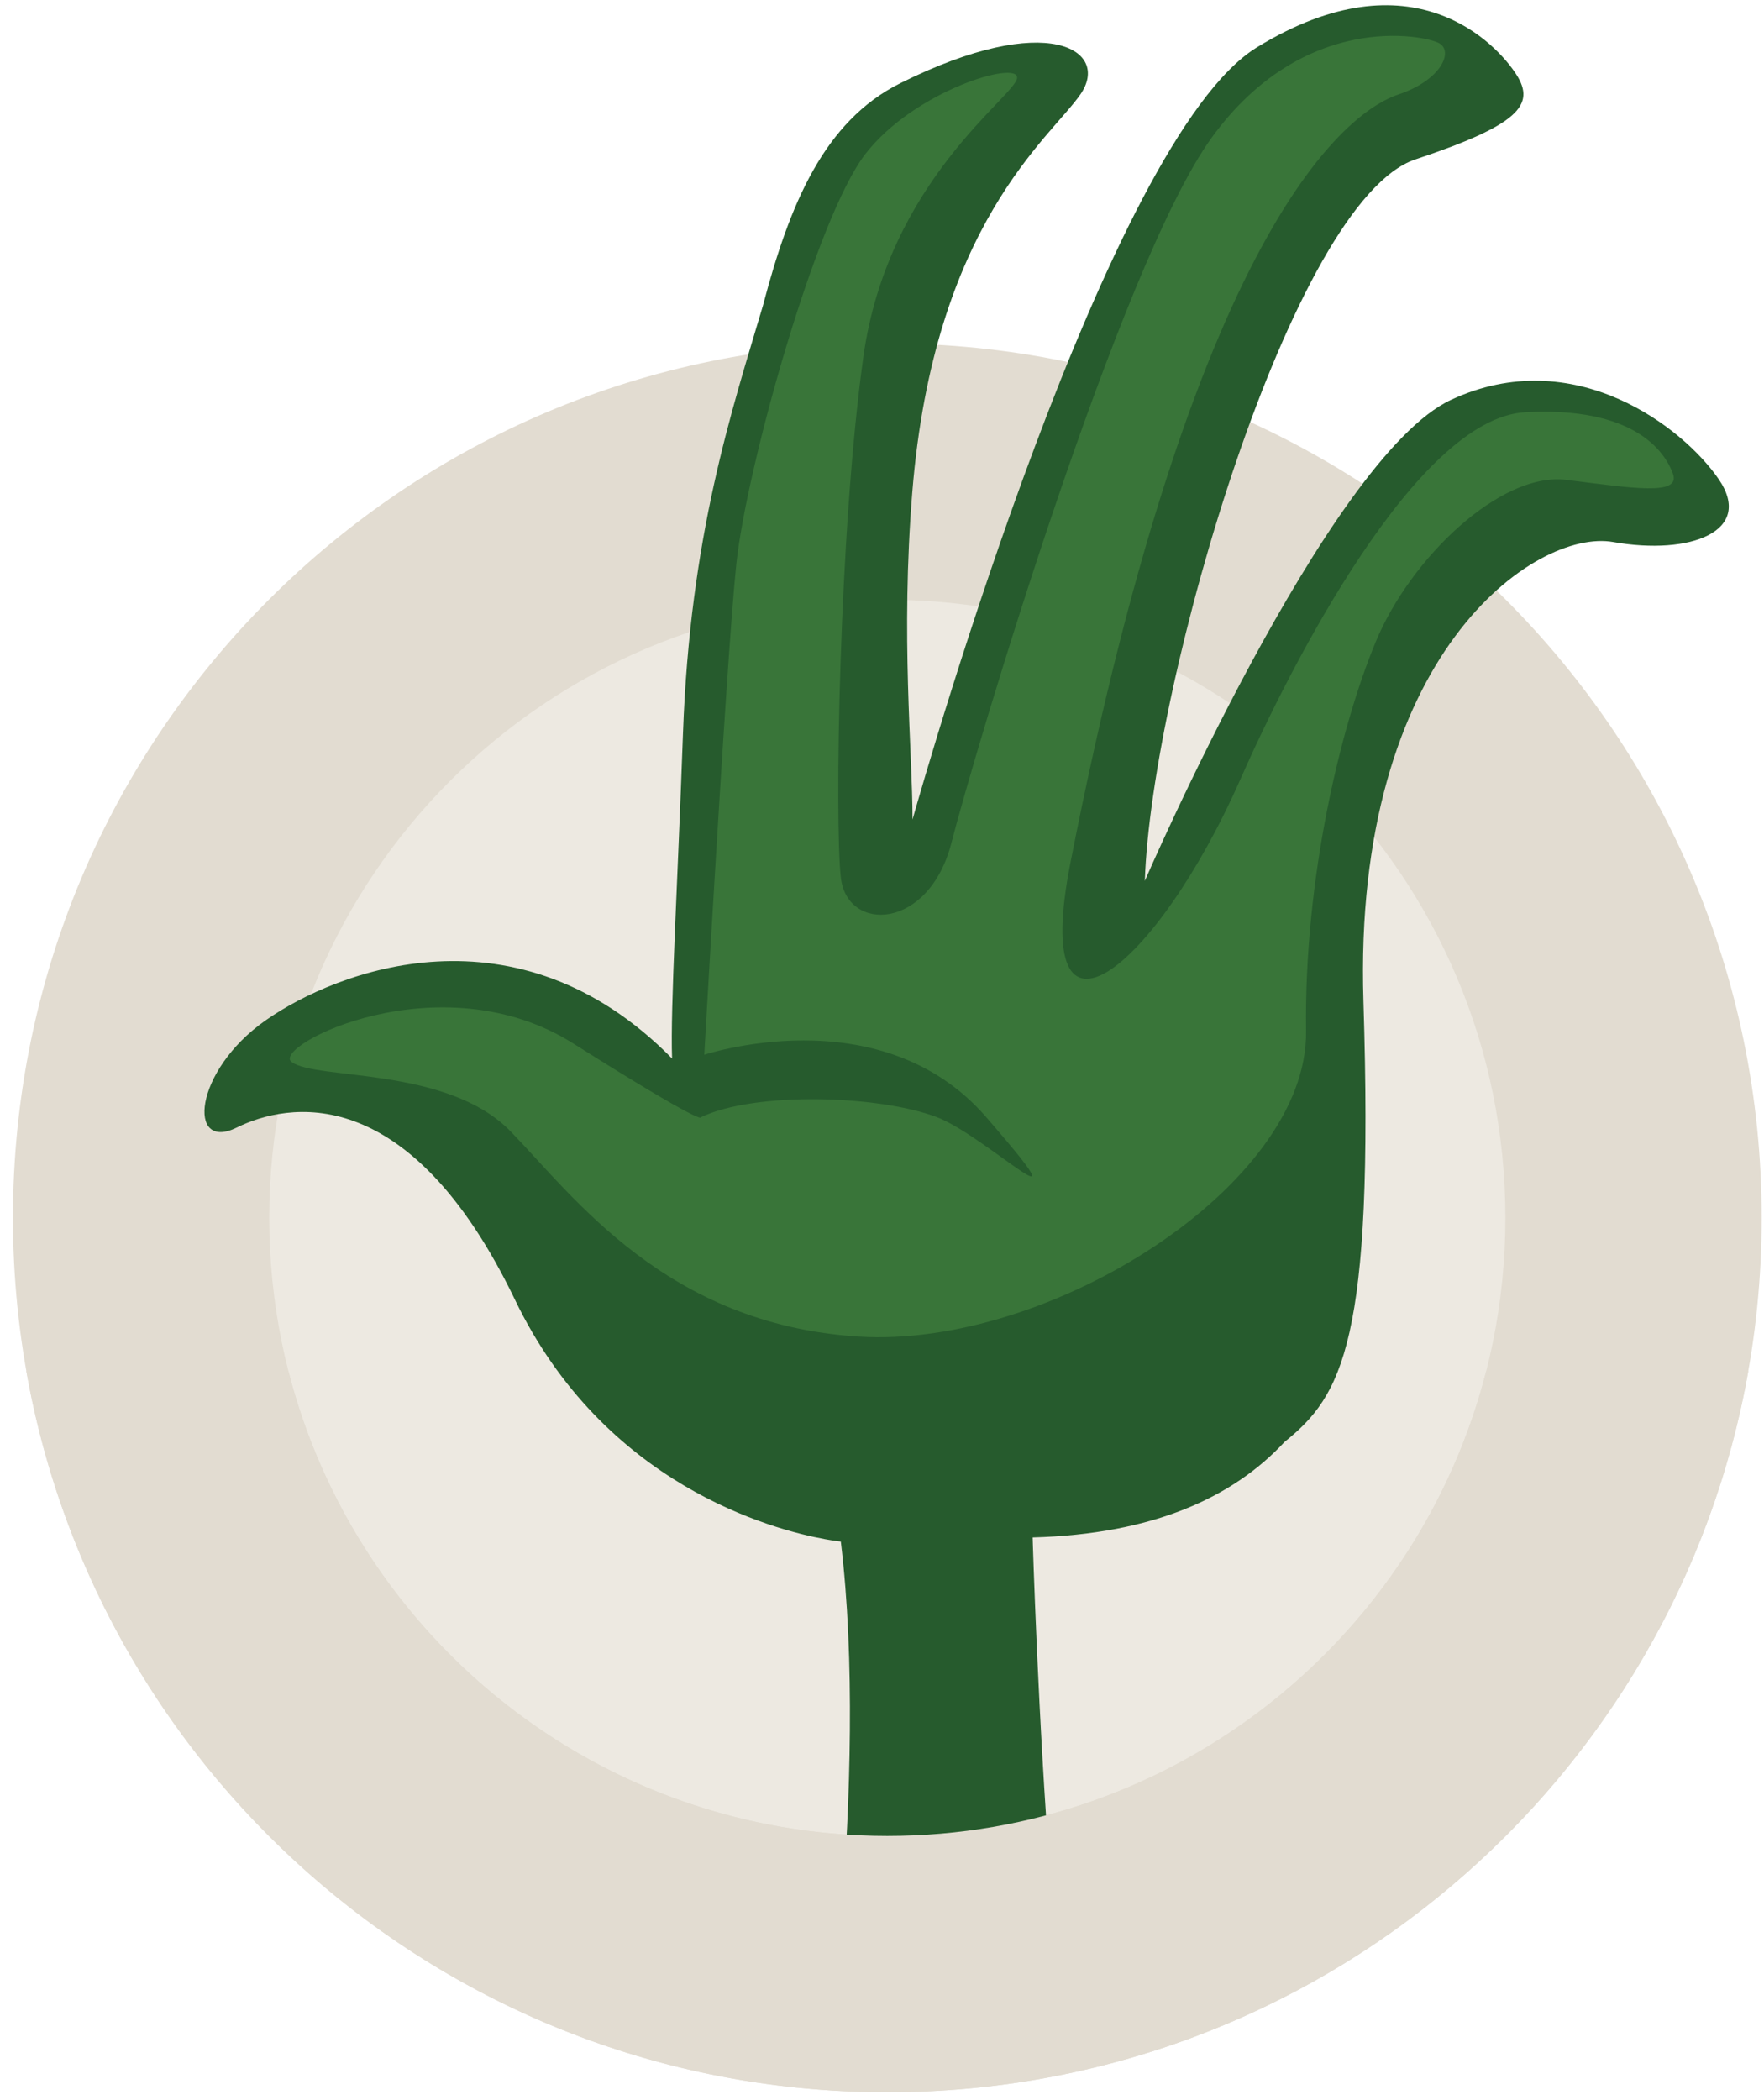
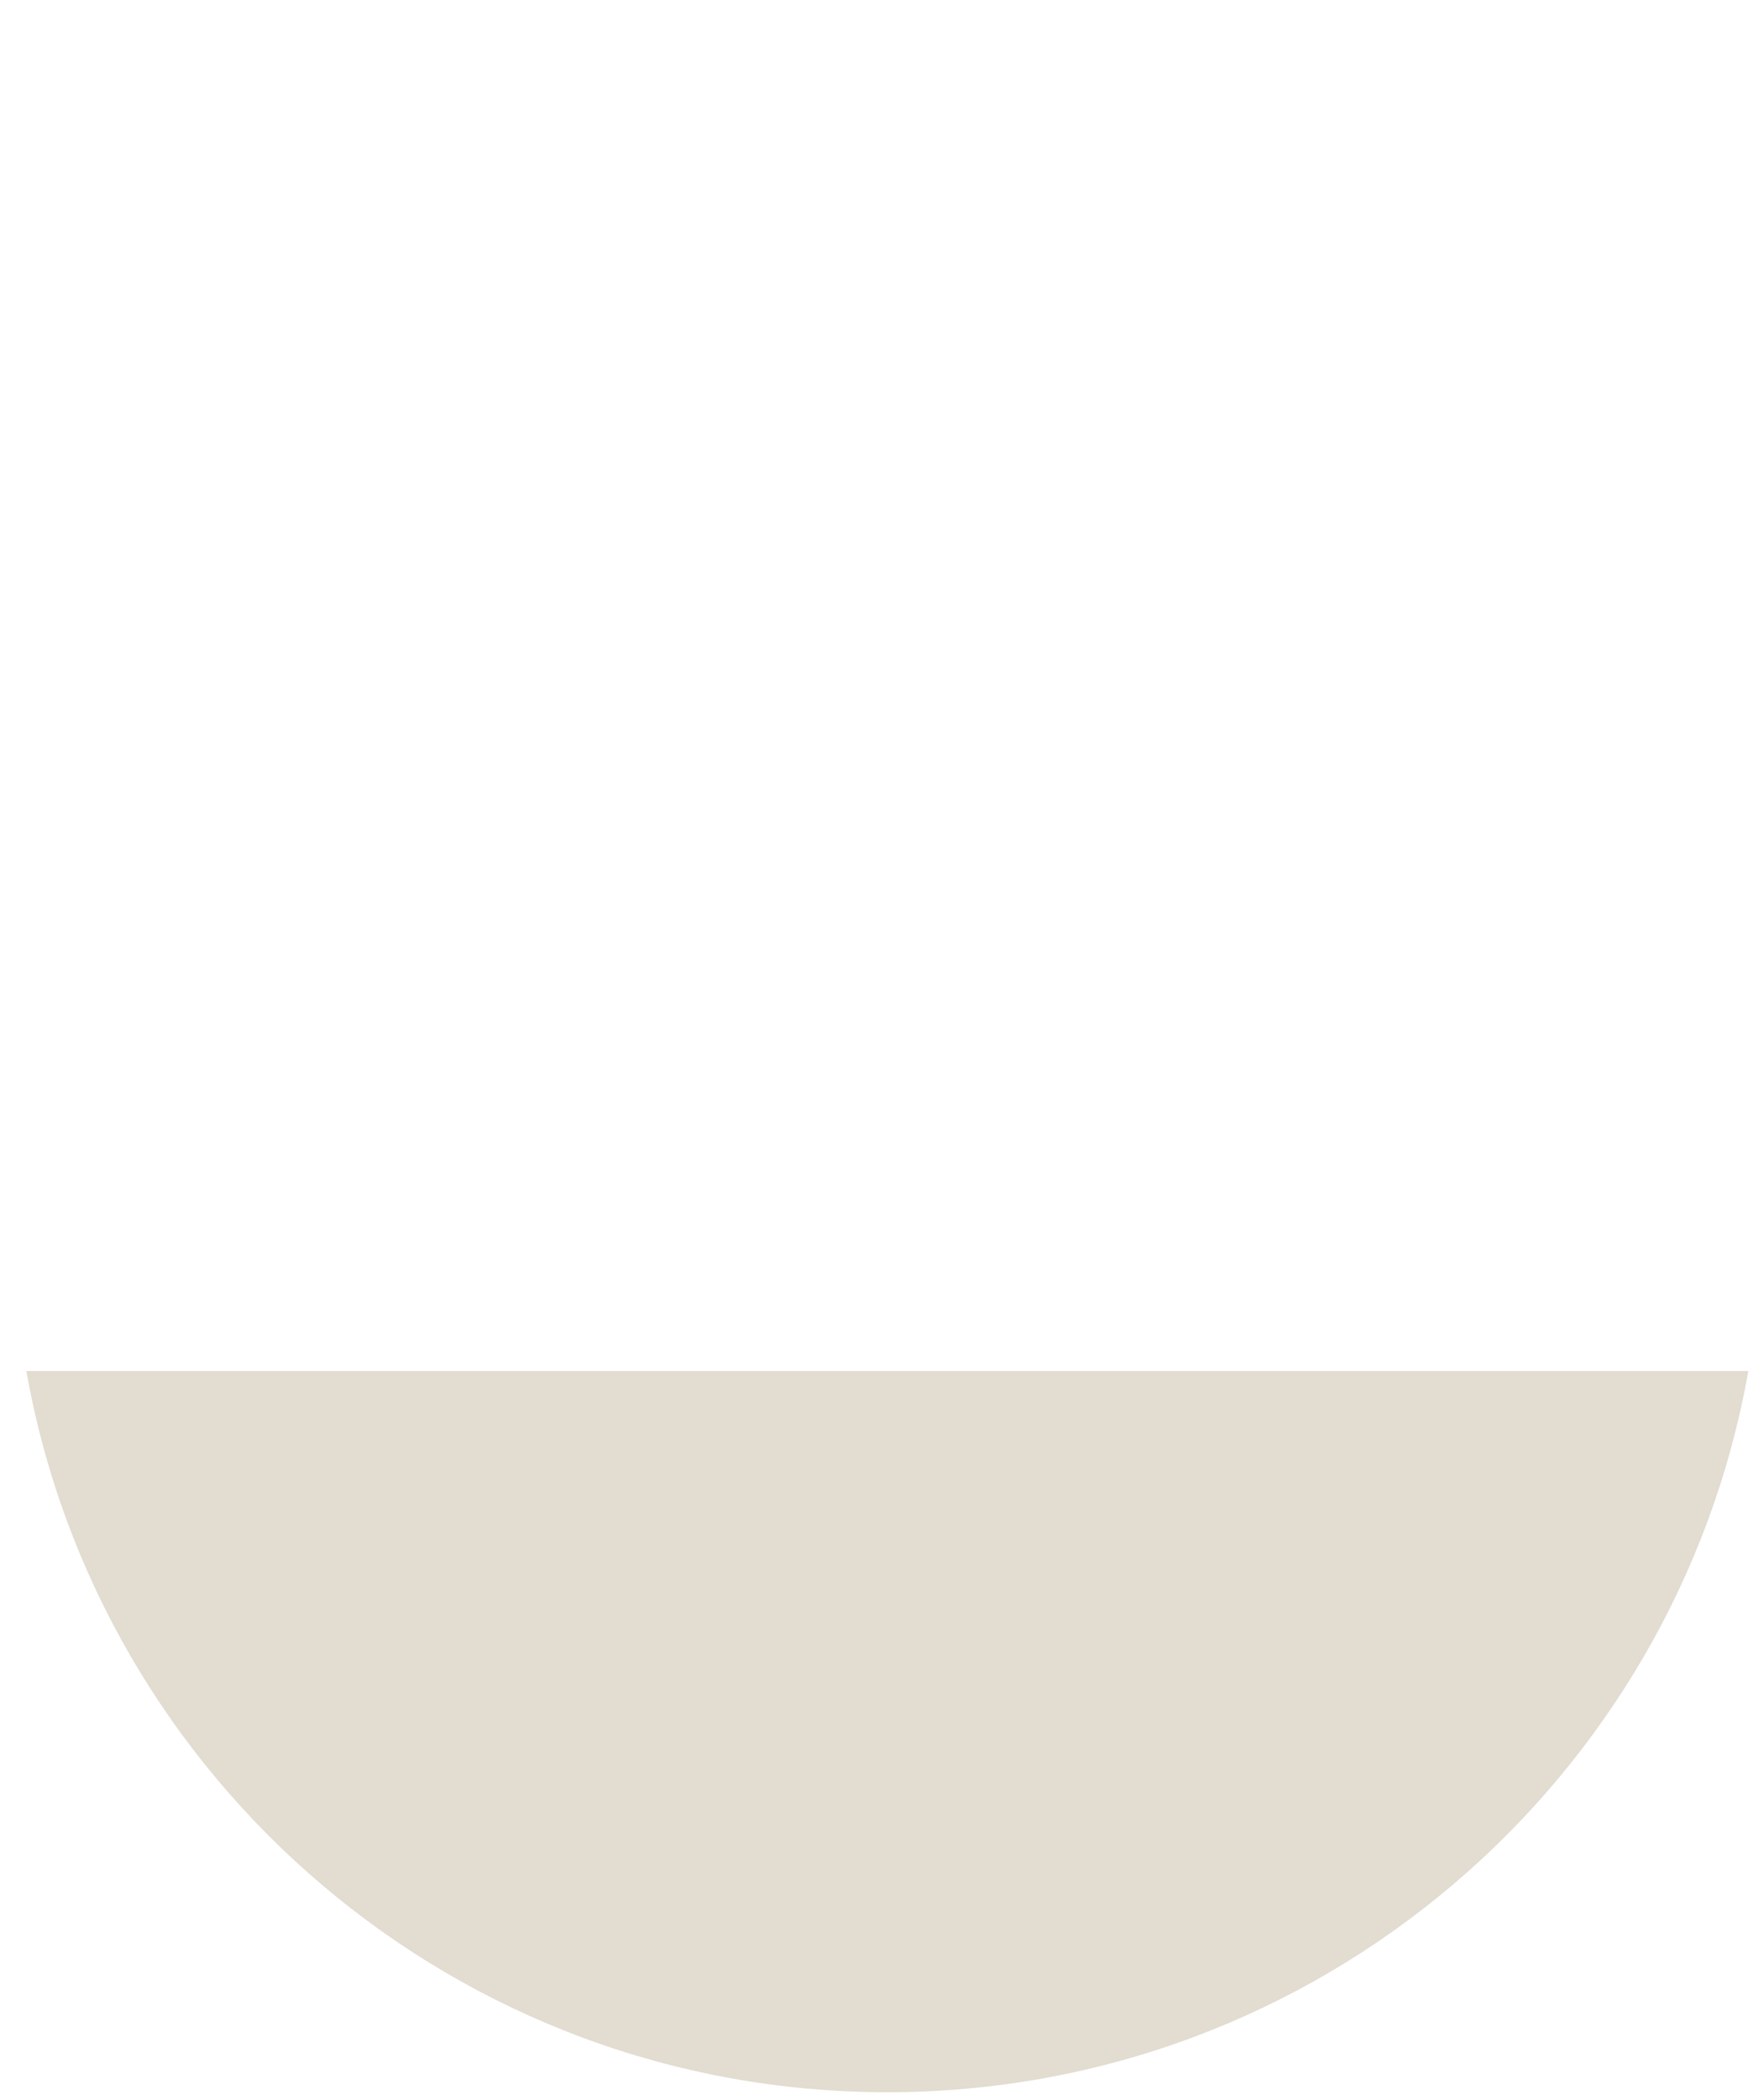
<svg xmlns="http://www.w3.org/2000/svg" width="126" height="150" viewBox="0 0 126 150">
  <g>
    <g>
-       <path fill="#e2dcd1" d="M125.834 86.982c0 34.493-27.962 62.455-62.455 62.455-34.493 0-62.454-27.962-62.454-62.455 0-34.493 27.961-62.455 62.454-62.455s62.455 27.962 62.455 62.455z" />
-     </g>
+       </g>
    <g>
-       <path fill="#ede9e1" d="M107.527 86.982c0 24.382-19.766 44.147-44.147 44.147-24.383 0-44.148-19.765-44.148-44.147 0-24.382 19.765-44.147 44.148-44.147 24.381 0 44.147 19.765 44.147 44.147z" />
-     </g>
+       </g>
    <g>
-       <path fill="#265b2d" d="M122.763 34.224c-2.538-3.708-10.345-9.76-19.13-5.66-8.782 4.099-21.86 34.353-21.86 34.353.476-14.25 10.54-48.602 19.324-51.53 7.427-2.476 8.588-3.904 7.222-6.051-1.366-2.147-7.417-8.783-18.543-1.952C79.144 9.912 66.3 54.58 65.18 58.534c0-4.872-.855-13.03-.016-23.383C66.719 15.974 75.039 9.85 77.183 6.726c2.144-3.122-2.315-6.05-12.88-.78-5.446 2.717-7.91 8.656-9.808 15.883-2.235 7.544-5.205 16.402-5.71 30.548-.387 10.877-.91 19.566-.78 23.227-11.087-11.275-23.941-6.294-29.03-2.728-5.174 3.627-5.616 9.414-2.06 7.657 3.556-1.757 12.254-3.513 19.867 12.297 6.386 13.263 18.433 16.429 22.15 17.105.715.13 1.126.169 1.126.169 1.025 8.47.687 18.565.035 26.925 5.1.588 10.175 1.085 15.299 1.244-1.014-10.72-1.51-24.676-1.612-27.815-.014-.42-.02-.647-.02-.647 8.616-.234 14.315-2.866 17.992-6.821 4.098-3.305 6.404-7.123 5.636-31.484-.781-24.79 12.297-33.768 17.837-32.793 5.54.977 10.075-.78 7.538-4.49z" />
-     </g>
+       </g>
    <g>
-       <path fill="#397539" d="M20.825 75.848c-1.5-1.125 10.613-7.317 20.128-1.315 9.516 6.002 9.1 5.268 9.1 5.268s1.814-32.646 2.543-39.526c.728-6.88 5.705-24.74 9.219-29.279 3.513-4.538 10.979-6.734 10.833-5.417-.146 1.318-9.223 7.32-10.98 19.91-1.756 12.59-2.05 33.231-1.61 37.184.439 3.952 6.295 3.806 7.905-2.489 1.61-6.295 12.005-41.283 18.592-50.359 6.588-9.077 15.225-7.32 16.25-6.734 1.024.586.146 2.635-2.928 3.66C96.803 7.775 85.64 14.8 76.454 61.648c-2.928 14.932 6.149 7.612 12.15-6.002 3.576-8.11 12.602-25.787 20.349-26.204 7.748-.418 9.955 2.781 10.54 4.391.586 1.611-2.927 1.025-7.612.44-4.684-.586-11.126 5.562-13.614 11.565-2.49 6.002-5.124 16.835-4.978 27.814.147 10.98-18.297 22.686-31.986 21.81-13.688-.876-20.276-9.952-24.814-14.636-4.538-4.685-13.907-3.66-15.664-4.978z" />
-     </g>
+       </g>
    <g>
-       <path fill="#265b2d" d="M50.054 75.41S62.84 71.016 70.452 79.8c7.612 8.783.014 1.354-3.513 0-4.1-1.574-12.982-1.863-16.885 0-3.537-1.172 0-4.392 0-4.392z" />
-     </g>
+       </g>
    <g>
-       <path fill="#e2dcd1" d="M106.158 97.925c-4.868 19.089-22.174 33.205-42.778 33.205-20.605 0-37.91-14.116-42.78-33.204H1.883c5.174 29.273 30.738 51.51 61.498 51.51 30.759 0 56.323-22.237 61.497-51.51z" />
+       <path fill="#e2dcd1" d="M106.158 97.925H1.883c5.174 29.273 30.738 51.51 61.498 51.51 30.759 0 56.323-22.237 61.497-51.51z" />
    </g>
  </g>
</svg>